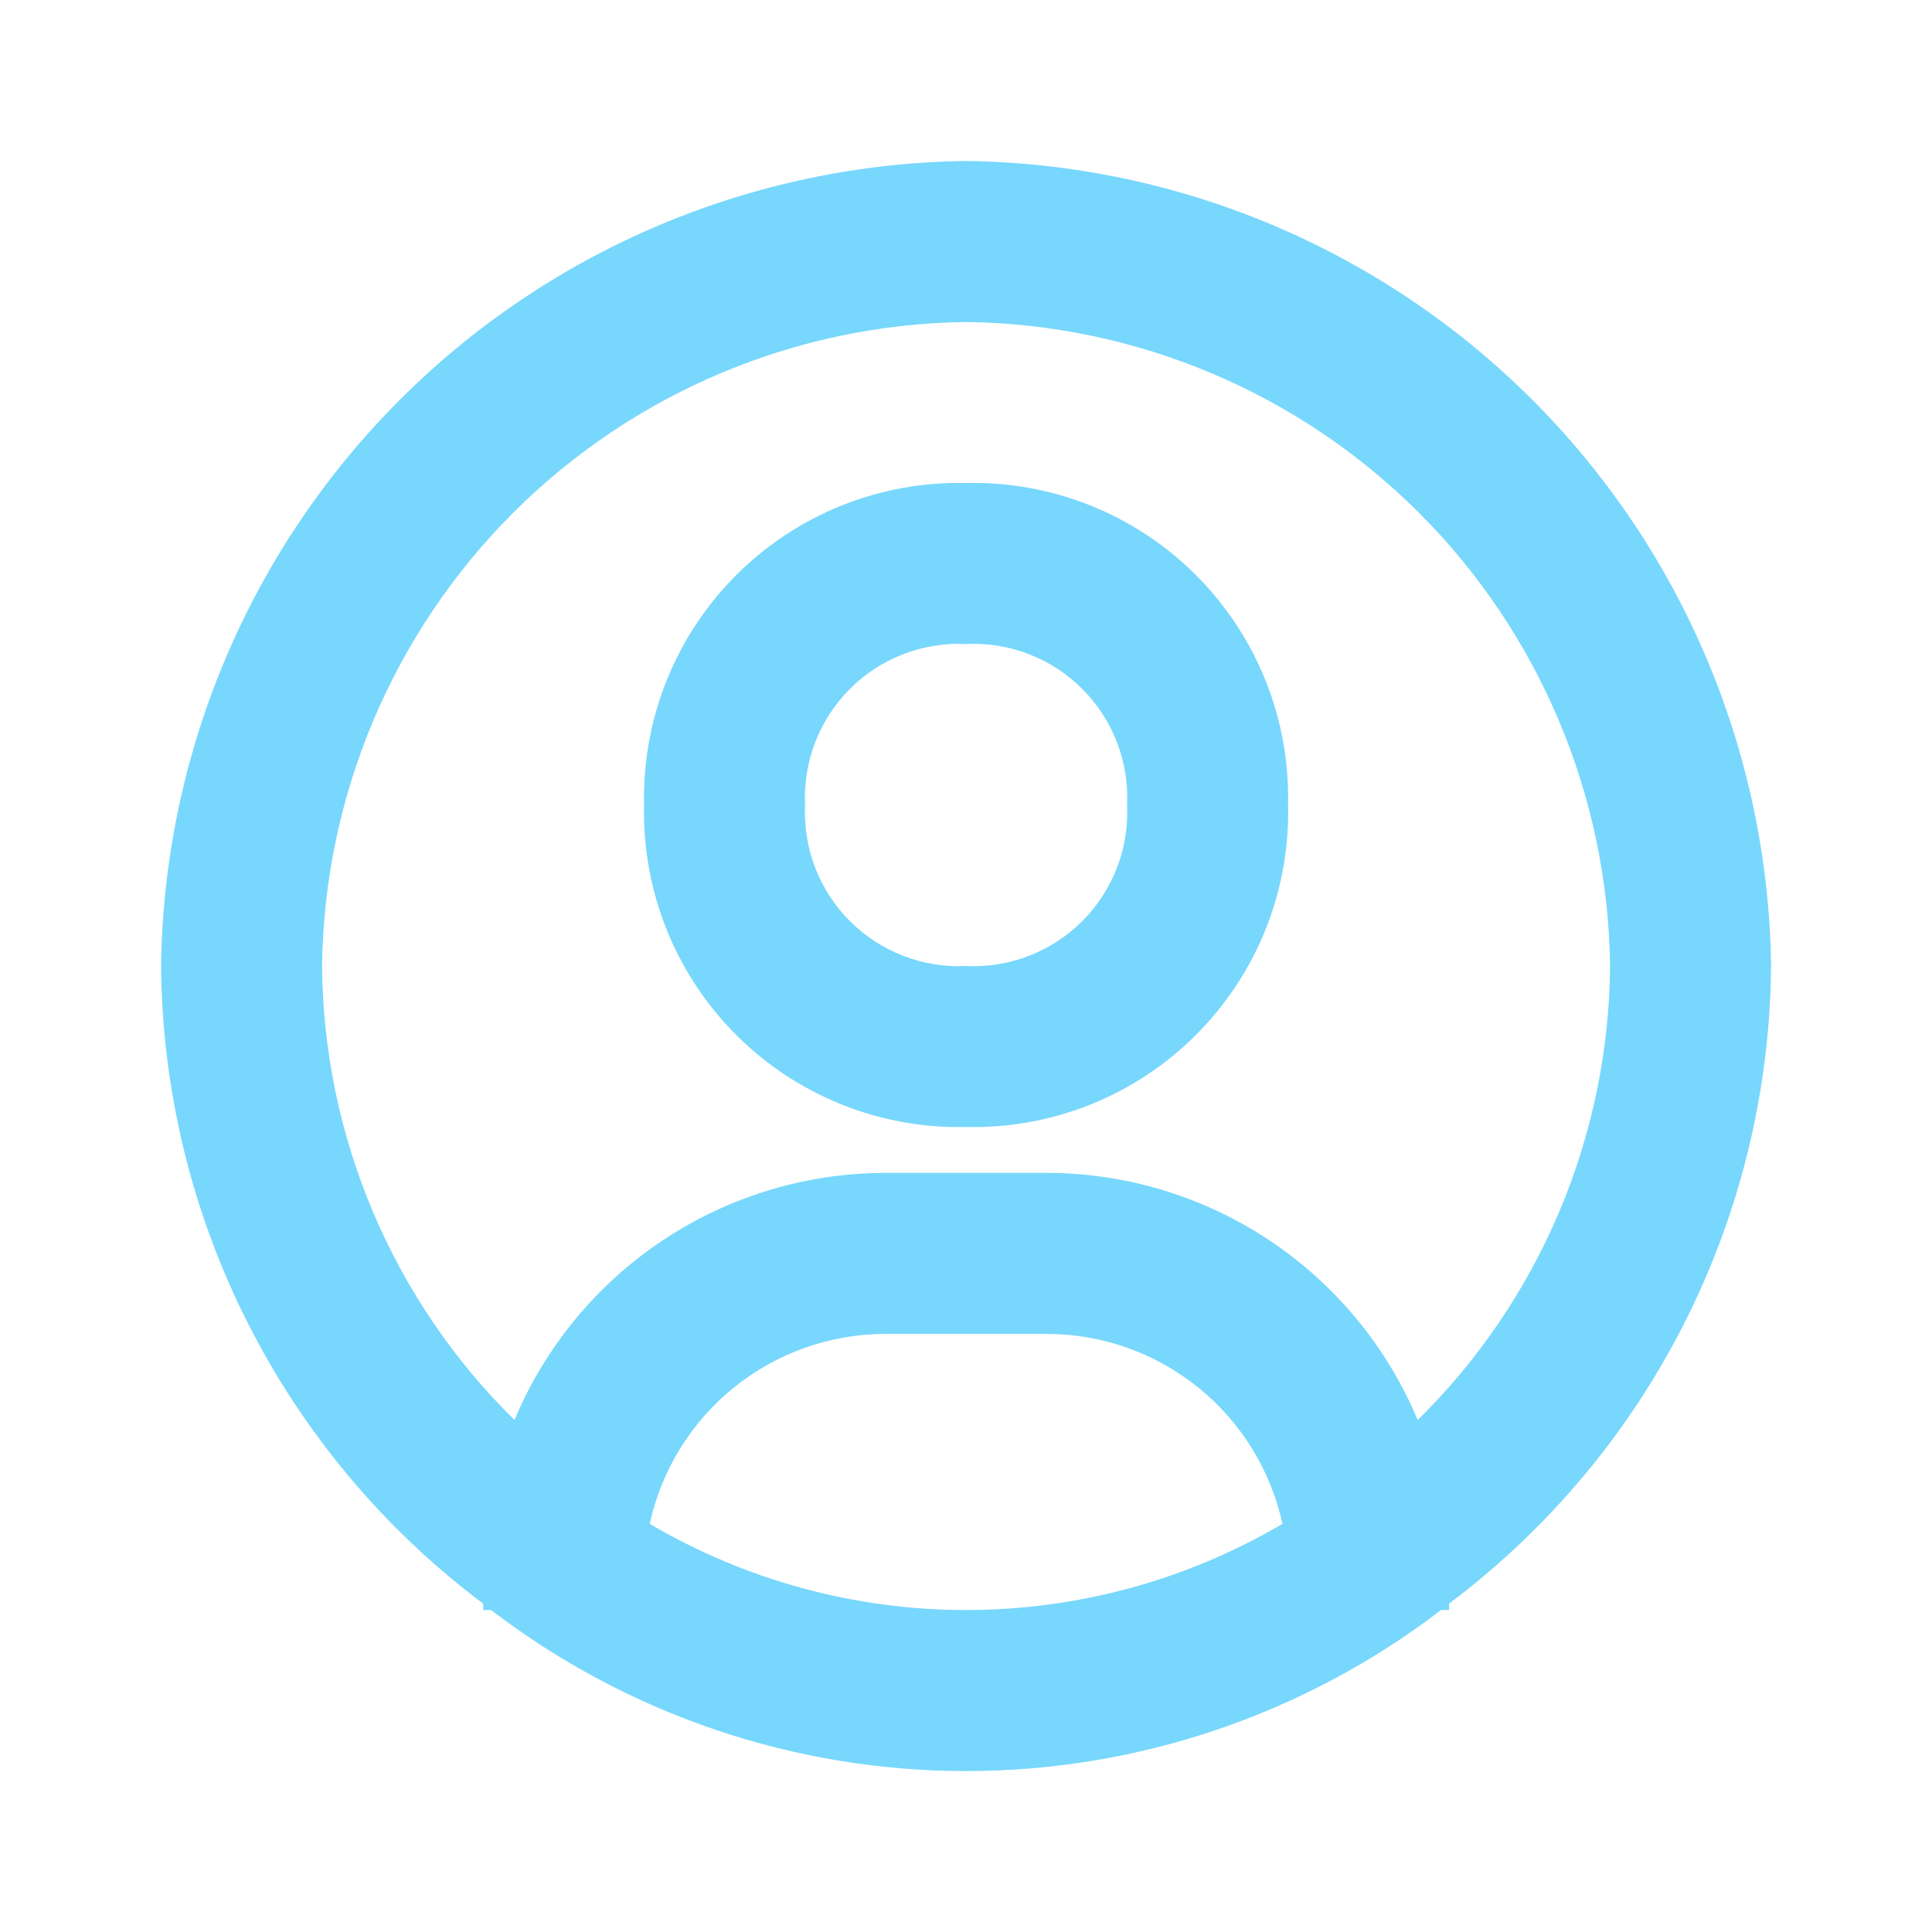
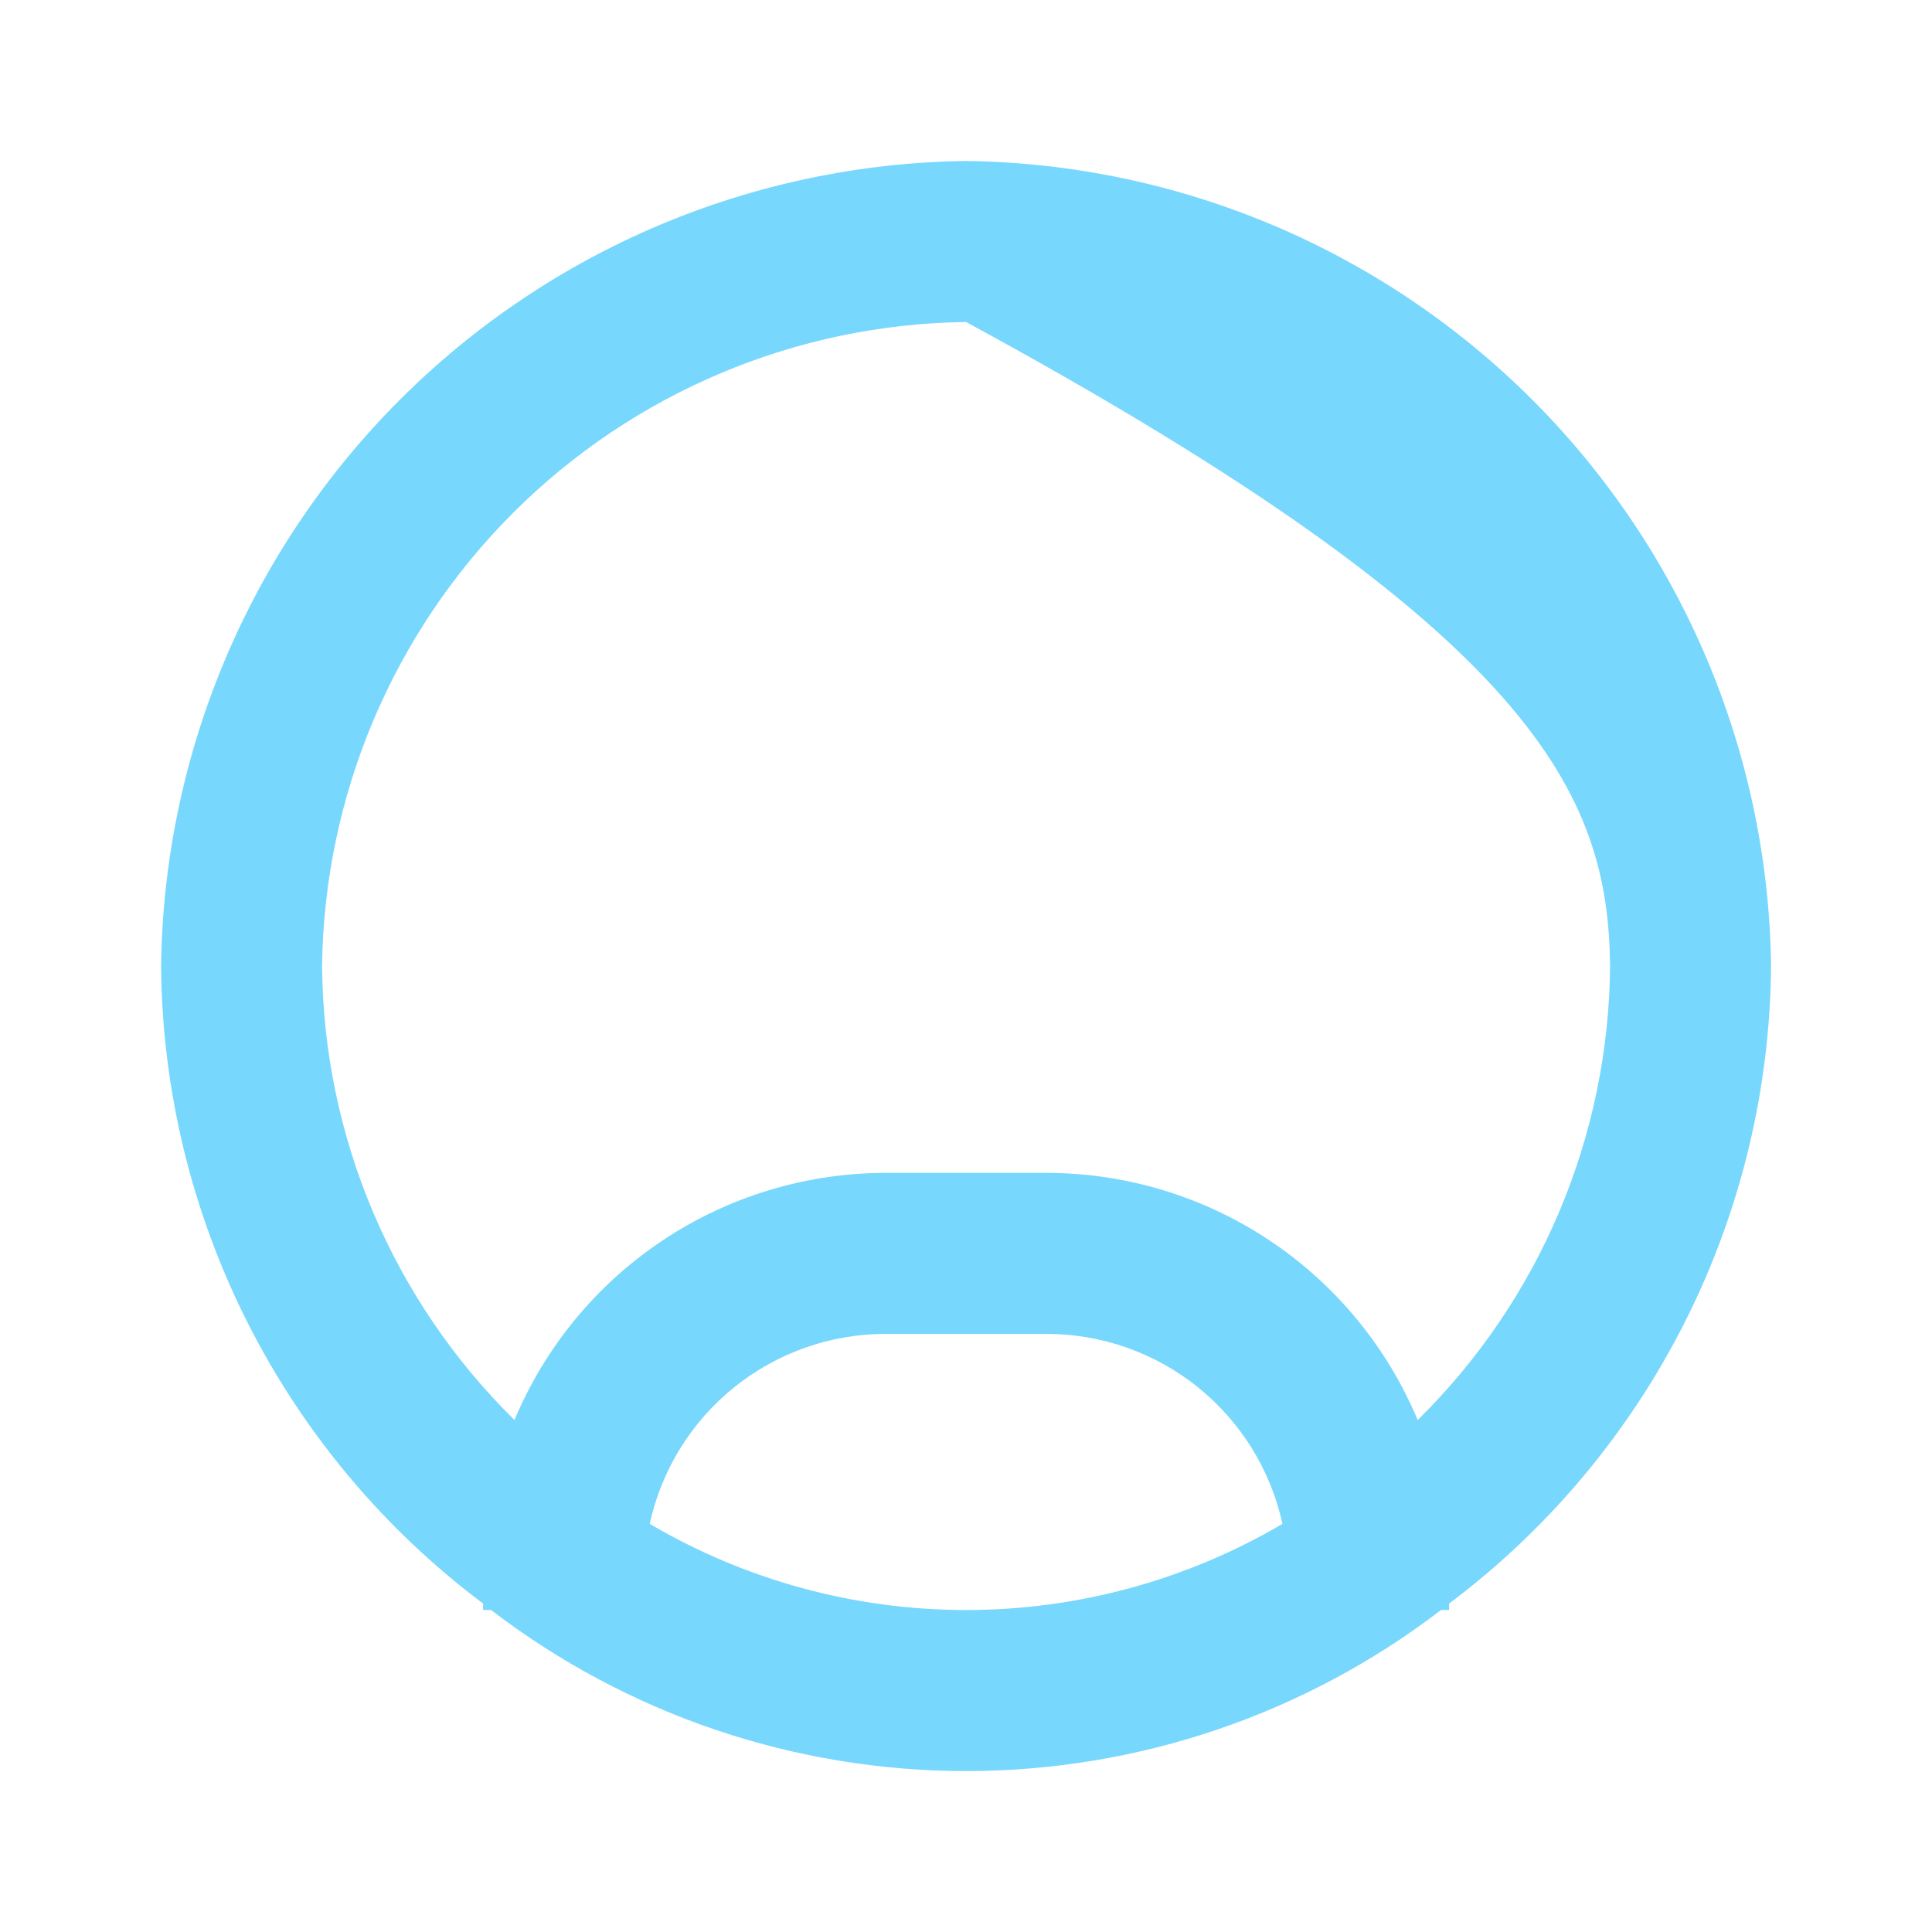
<svg xmlns="http://www.w3.org/2000/svg" width="64" height="64" viewBox="0 0 64 64" fill="none">
-   <path d="M32.003 5.333C24.958 5.423 18.227 8.262 13.246 13.243C8.264 18.225 5.426 24.956 5.336 32C5.369 36.104 6.349 40.145 8.199 43.808C10.049 47.471 12.719 50.658 16.003 53.12V53.334H16.269C20.784 56.794 26.314 58.669 32.003 58.669C37.691 58.669 43.221 56.794 47.736 53.334H48.003V53.12C51.286 50.658 53.956 47.471 55.807 43.808C57.657 40.145 58.636 36.104 58.669 32C58.579 24.956 55.741 18.225 50.759 13.243C45.778 8.262 39.047 5.423 32.003 5.333ZM21.523 50.48C21.912 48.697 22.899 47.101 24.32 45.956C25.741 44.812 27.511 44.187 29.336 44.187H34.669C36.494 44.187 38.264 44.812 39.685 45.956C41.106 47.101 42.093 48.697 42.483 50.48C39.306 52.349 35.688 53.334 32.003 53.334C28.317 53.334 24.699 52.349 21.523 50.48ZM46.963 47.04C45.948 44.616 44.24 42.546 42.053 41.089C39.866 39.633 37.297 38.855 34.669 38.853H29.336C26.708 38.855 24.139 39.633 21.952 41.089C19.765 42.546 18.057 44.616 17.043 47.04C15.044 45.075 13.453 42.735 12.359 40.154C11.266 37.574 10.691 34.803 10.669 32C10.738 26.364 13.008 20.978 16.994 16.992C20.98 13.006 26.366 10.736 32.003 10.667C37.639 10.736 43.025 13.006 47.011 16.992C50.997 20.978 53.267 26.364 53.336 32C53.314 34.803 52.739 37.574 51.646 40.154C50.552 42.735 48.961 45.075 46.963 47.04Z" fill="#78D7FC" />
-   <path d="M32.003 16C30.593 15.967 29.191 16.221 27.882 16.745C26.573 17.27 25.384 18.054 24.387 19.052C23.39 20.049 22.605 21.238 22.081 22.547C21.557 23.855 21.303 25.257 21.336 26.667C21.303 28.077 21.557 29.479 22.081 30.788C22.605 32.096 23.39 33.285 24.387 34.283C25.384 35.28 26.573 36.064 27.882 36.589C29.191 37.113 30.593 37.367 32.003 37.334C33.412 37.367 34.814 37.113 36.123 36.589C37.432 36.064 38.621 35.28 39.618 34.283C40.615 33.285 41.4 32.096 41.924 30.788C42.449 29.479 42.702 28.077 42.669 26.667C42.702 25.257 42.449 23.855 41.924 22.547C41.4 21.238 40.615 20.049 39.618 19.052C38.621 18.054 37.432 17.27 36.123 16.745C34.814 16.221 33.412 15.967 32.003 16ZM32.003 32C31.293 32.035 30.584 31.92 29.922 31.664C29.259 31.408 28.657 31.017 28.155 30.515C27.653 30.012 27.261 29.41 27.005 28.748C26.75 28.085 26.635 27.377 26.669 26.667C26.635 25.958 26.75 25.249 27.005 24.586C27.261 23.924 27.653 23.322 28.155 22.82C28.657 22.317 29.259 21.926 29.922 21.67C30.584 21.414 31.293 21.299 32.003 21.334C32.712 21.299 33.421 21.414 34.084 21.67C34.746 21.926 35.348 22.317 35.85 22.82C36.352 23.322 36.744 23.924 37 24.586C37.256 25.249 37.37 25.958 37.336 26.667C37.37 27.377 37.256 28.085 37 28.748C36.744 29.41 36.352 30.012 35.85 30.515C35.348 31.017 34.746 31.408 34.084 31.664C33.421 31.92 32.712 32.035 32.003 32Z" fill="#78D7FC" />
+   <path d="M32.003 5.333C24.958 5.423 18.227 8.262 13.246 13.243C8.264 18.225 5.426 24.956 5.336 32C5.369 36.104 6.349 40.145 8.199 43.808C10.049 47.471 12.719 50.658 16.003 53.12V53.334H16.269C20.784 56.794 26.314 58.669 32.003 58.669C37.691 58.669 43.221 56.794 47.736 53.334H48.003V53.12C51.286 50.658 53.956 47.471 55.807 43.808C57.657 40.145 58.636 36.104 58.669 32C58.579 24.956 55.741 18.225 50.759 13.243C45.778 8.262 39.047 5.423 32.003 5.333ZM21.523 50.48C21.912 48.697 22.899 47.101 24.32 45.956C25.741 44.812 27.511 44.187 29.336 44.187H34.669C36.494 44.187 38.264 44.812 39.685 45.956C41.106 47.101 42.093 48.697 42.483 50.48C39.306 52.349 35.688 53.334 32.003 53.334C28.317 53.334 24.699 52.349 21.523 50.48ZM46.963 47.04C45.948 44.616 44.24 42.546 42.053 41.089C39.866 39.633 37.297 38.855 34.669 38.853H29.336C26.708 38.855 24.139 39.633 21.952 41.089C19.765 42.546 18.057 44.616 17.043 47.04C15.044 45.075 13.453 42.735 12.359 40.154C11.266 37.574 10.691 34.803 10.669 32C10.738 26.364 13.008 20.978 16.994 16.992C20.98 13.006 26.366 10.736 32.003 10.667C50.997 20.978 53.267 26.364 53.336 32C53.314 34.803 52.739 37.574 51.646 40.154C50.552 42.735 48.961 45.075 46.963 47.04Z" fill="#78D7FC" />
</svg>